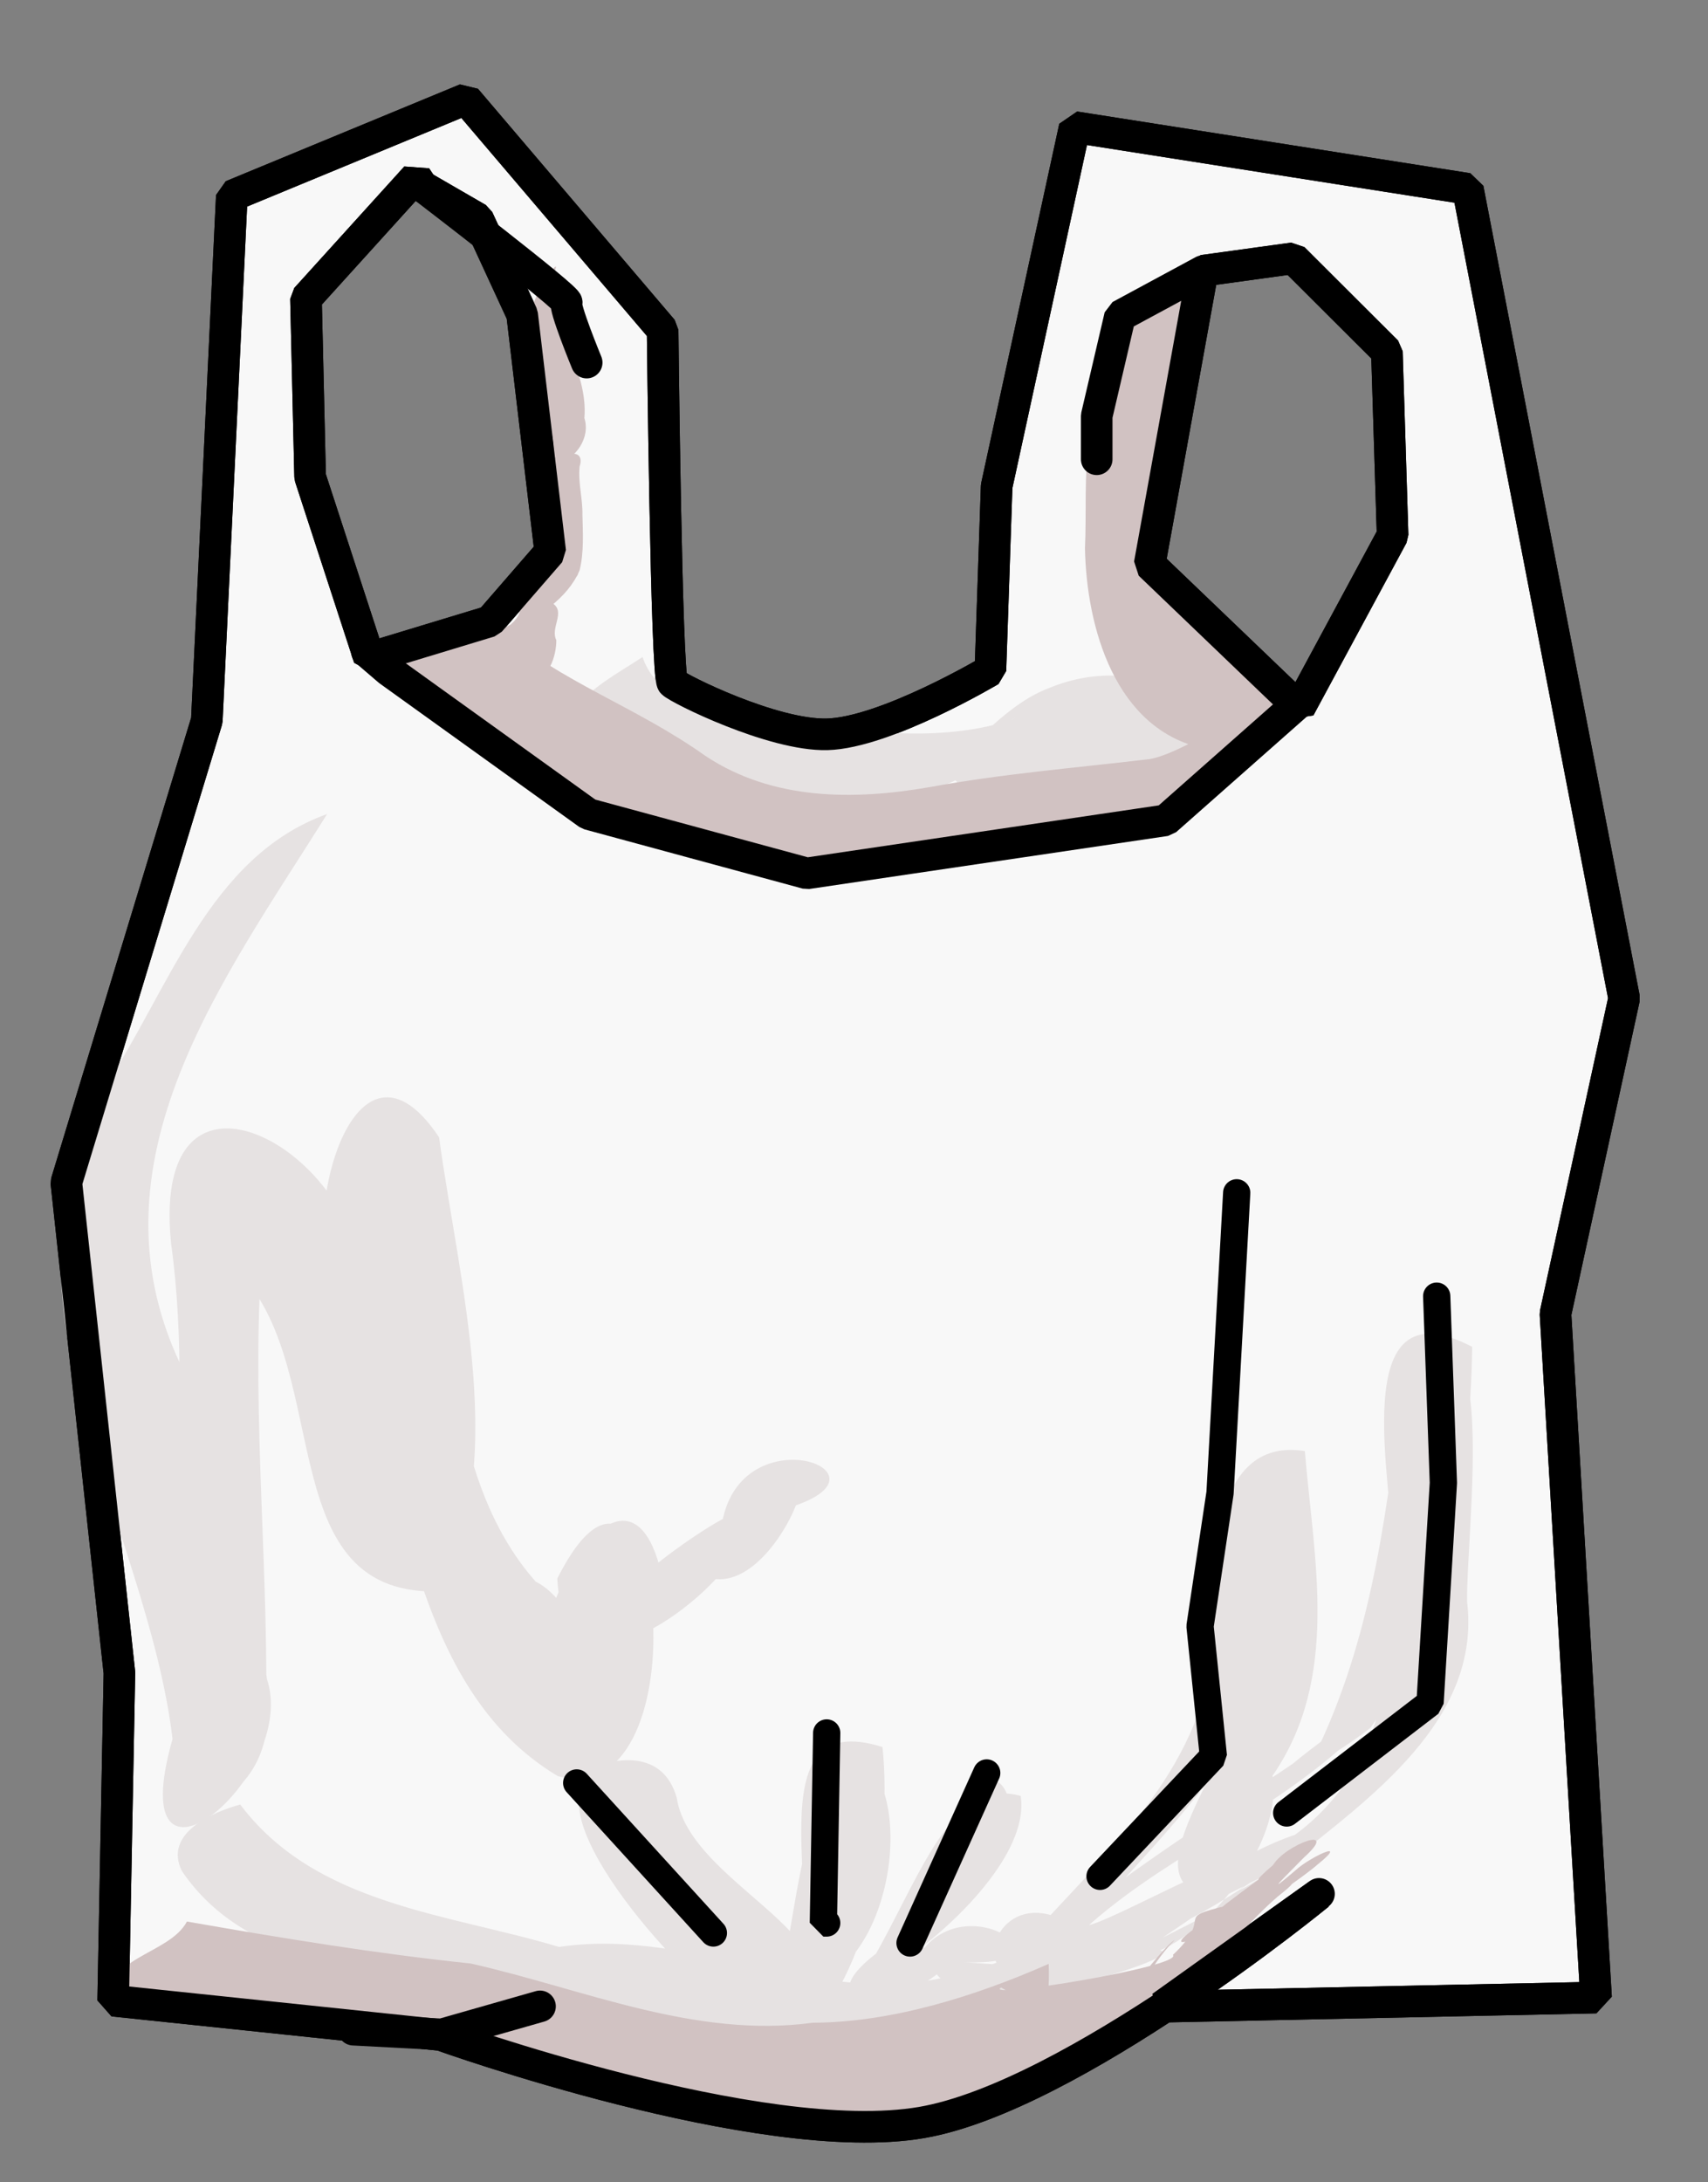
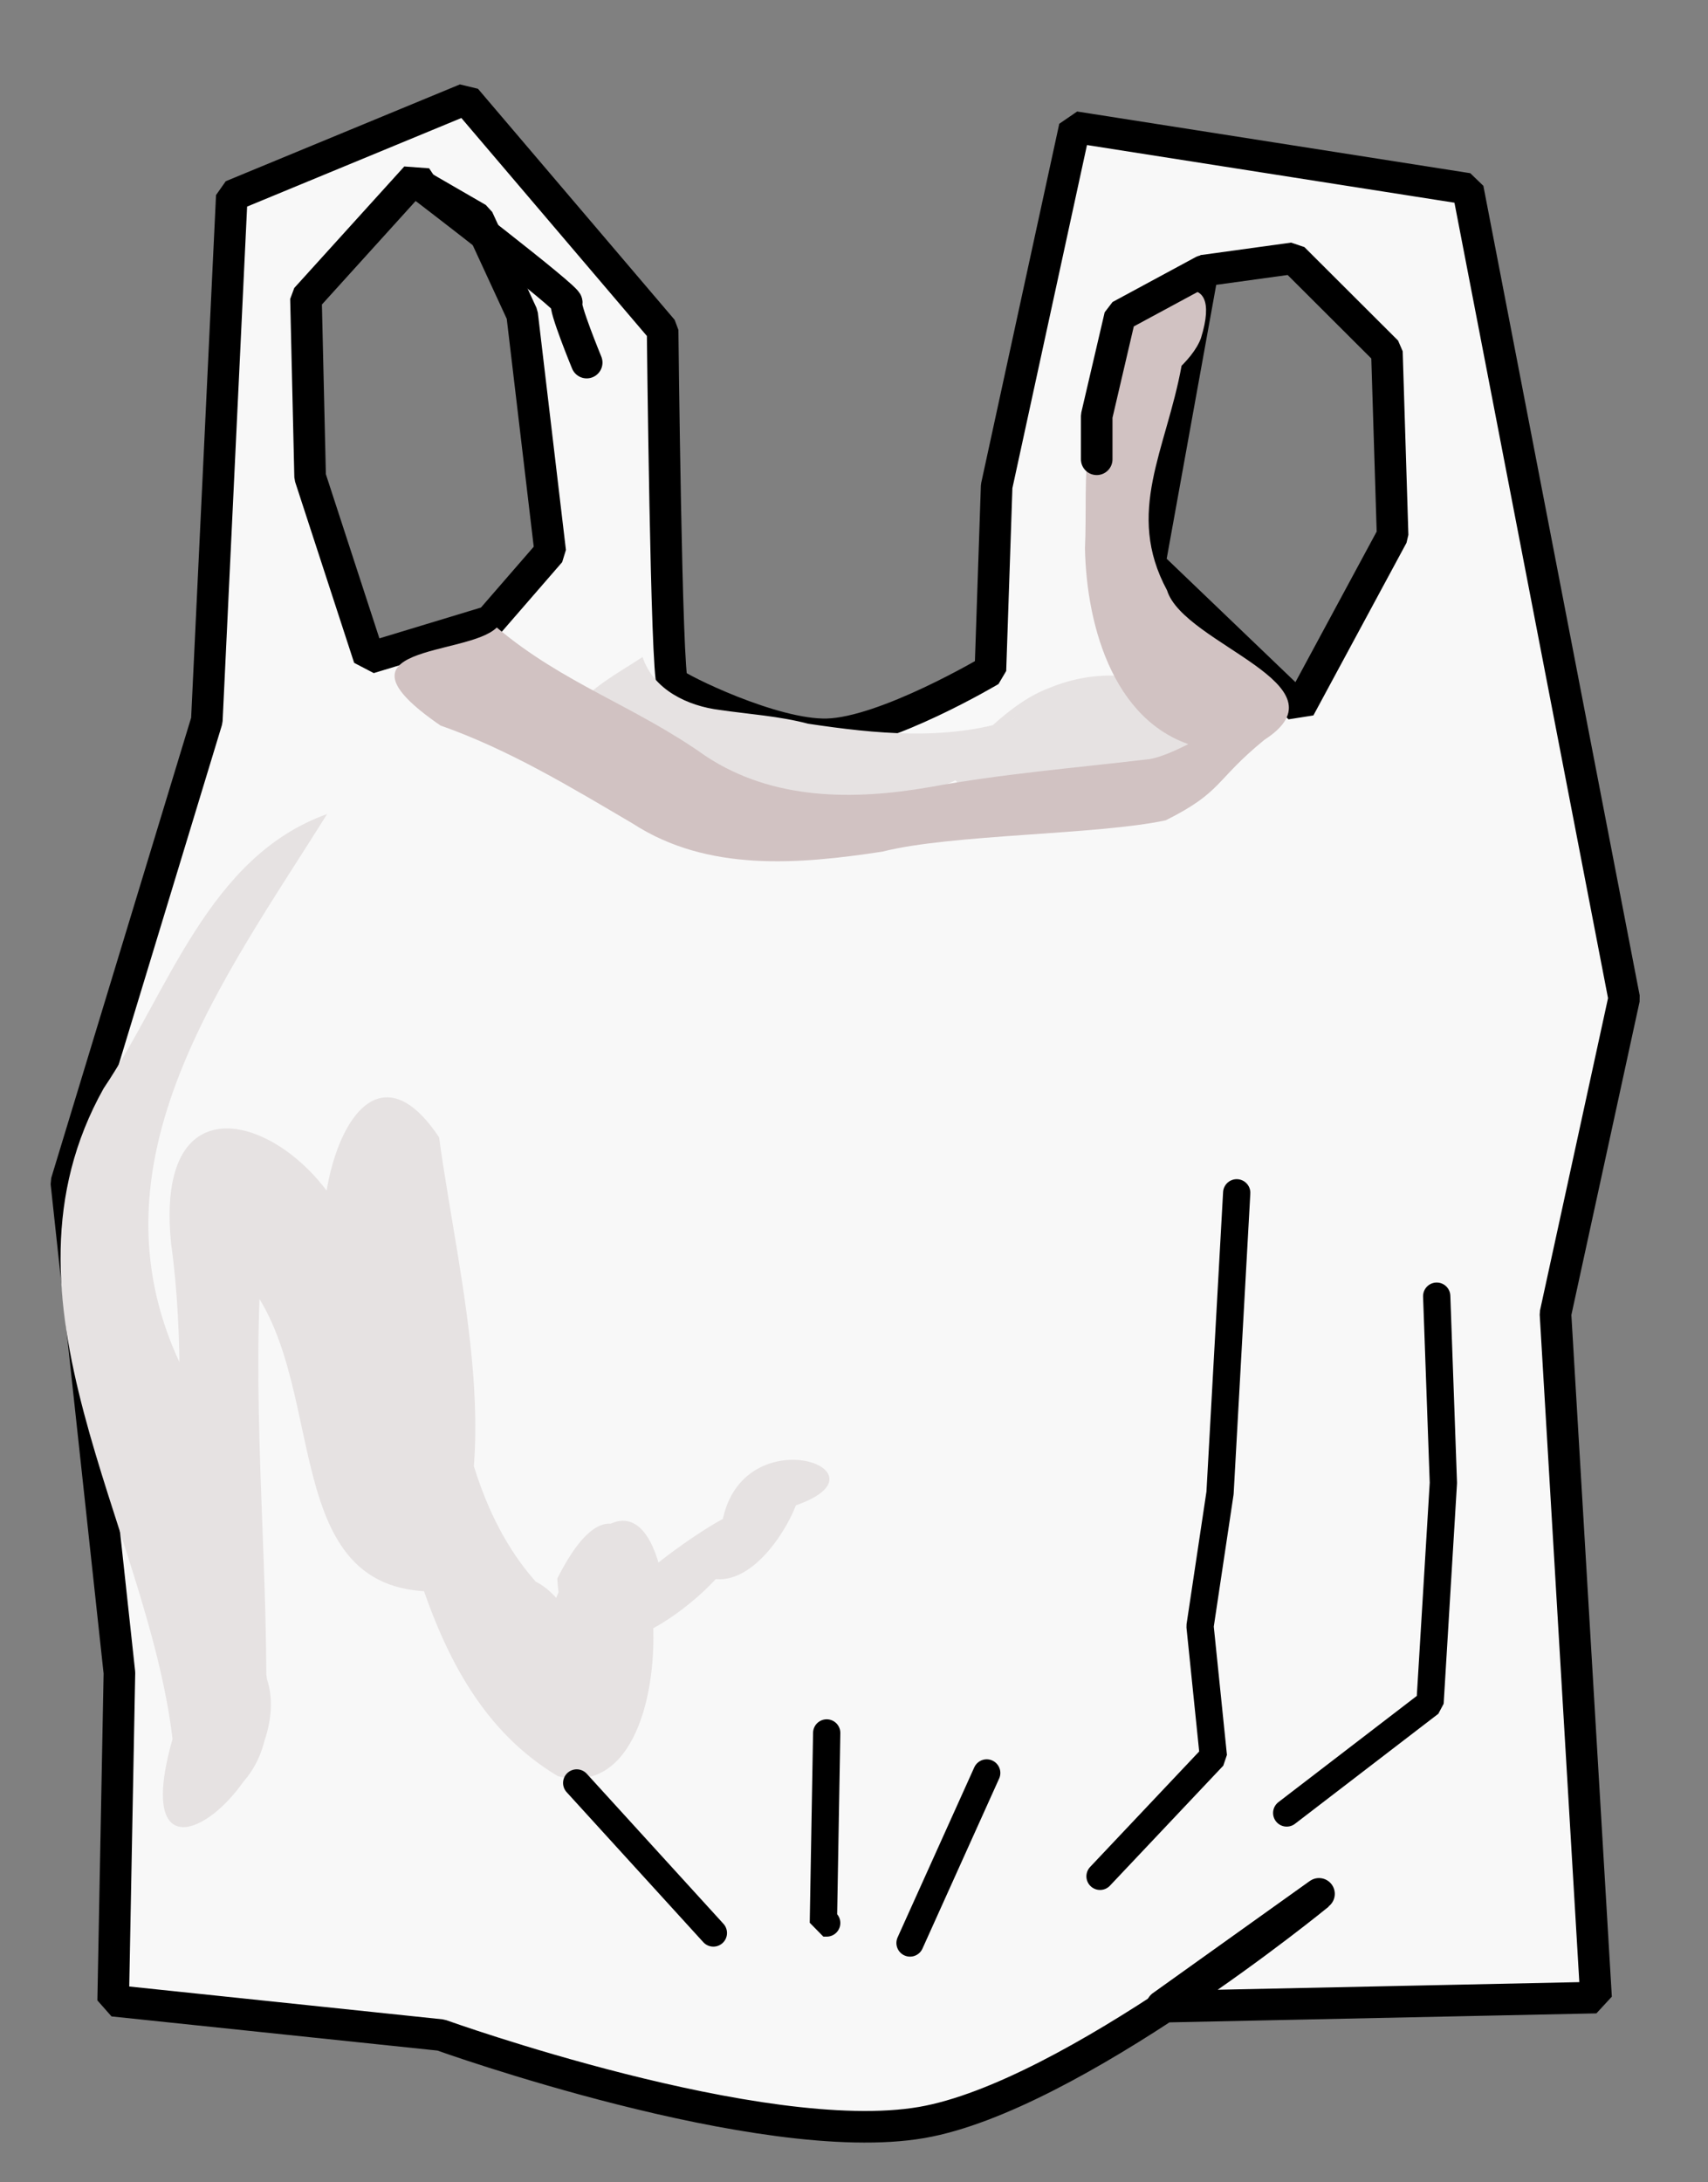
<svg xmlns="http://www.w3.org/2000/svg" id="svg2" viewBox="0 0 1115.625 1425" version="1.1" width="1190" height="1520">
  <rect x="0" y="0" width="1115.625" height="1425" fill="#808080" stroke="none" />
  <defs id="defs4591" />
  <g transform="translate(1293.324,508.935)" id="g6965">
    <path id="path5147" d="m -1054.348,-473.643 -163.043,67.391 -17.393,365.217 -97.826,321.74 36.957,341.305 -4.348,228.26 228.262,23.914 c 0,0 223.008,80.143 334.781,60.869 104.699,-18.054 276.385,-158.751 276.385,-158.751 l -109.438,78.167 302.62,-6.373 -28.262,-476.086 47.826,-219.566 -108.839,-563.568 -273.77,-42.953 -54.348,250 -4.348,128.262 c 0,0 -73.041,43.432 -113.733,44.463 -37.817,0.958 -103.307,-31.569 -107.655,-35.917 -4.348,-4.348 -6.872,-245.504 -6.872,-245.504 z m -34.783,54.348 4.348,6.521 38.748,22.408 30.819,66.723 19.564,165.217 -42.021,48.424 -84.065,25.49 -41.113,-126.052 -2.891,-124.141 z m 610.869,56.521 65.219,65.075 3.965,127.806 -64.834,120.162 -104.35,-100 36.957,-204.348 z" style="fill:#f8f8f8;fill-opacity:1;stroke:#000000;stroke-width:22;stroke-linecap:round;stroke-linejoin:bevel;stroke-miterlimit:4;stroke-dasharray:none;stroke-opacity:1" transform="scale(0.938)" />
    <path transform="translate(-310.64,-429.9)" style="opacity:1;fill:#e6e2e2;fill-opacity:1;stroke:none;stroke-width:17.812;stroke-linecap:round;stroke-linejoin:bevel;stroke-miterlimit:4;stroke-dasharray:none;stroke-dashoffset:1.212;stroke-opacity:1" d="m -769.016,452.553 c -67.492,107.832 -158.208,227.042 -95.925,359.113 2.779,91.07 126.466,257.742 2.881,295.728 -21.259,-111.216 8.164,-252.072 -8.883,-374.51 -14.616,-145.262 139.403,-50.973 123.135,42.728 30.503,38.639 86.713,199.266 16.416,162.508 17.469,-95.844 -43.303,-209.048 -0.479,-290.638 54.911,74.371 23.036,220.449 99.144,306.359 38.292,18.277 69.746,139.199 13.199,107.039 -43.015,-62.659 53.627,-230.983 71.84,-95.394 -90.977,24.939 82.093,-86.4 36.118,-46.595 10.284,-79.931 130.572,-32.606 32.247,-10.275 48.312,-70.272 -2.699,80.604 -54.196,34.823 98.064,-58.72 -79.37,131.912 -85.128,8.246 67.616,-134.256 98.231,154.519 0.334,129.124 -96.865,-57.906 -99.801,-193.875 -136.713,-291.419 -41.347,-49.2 -0.583,-215.539 59.155,-125.718 12.423,92.572 47.331,218.936 -1.81,296.57 -111.266,1.401 -64.264,-154.181 -135.326,-214.488 -45.489,-48.3 36.522,-134.704 24.053,-35.797 -11.194,101.445 -0.135,204.136 0.245,306.31 22.927,64.089 -95.704,161.095 -61.279,40.282 C -886.709,916.386 -992.65,770.344 -914.996,631.7 -872.631,568.8 -846.654,480.249 -769.016,452.553 Z" id="path6927" />
-     <path transform="translate(-310.64,-429.9)" style="opacity:1;fill:#e6e2e2;fill-opacity:1;stroke:none;stroke-width:17.812;stroke-linecap:round;stroke-linejoin:bevel;stroke-miterlimit:4;stroke-dasharray:none;stroke-dashoffset:1.212;stroke-opacity:1" d="m -825.759,1099.358 c 49.452,65.819 136.214,71.243 208.242,92.988 90.639,-13.506 174.031,43.801 262.883,17.01 350.936,-58.571 -126.829,71.893 9.32,-1.5 39.463,-15.281 203.981,-79.814 175.678,-66.116 -37.767,22.567 38.276,-15.824 -10.463,14.784 -30.431,21.888 -114.202,77.687 -120.986,79.137 35.927,-36.081 -52.687,26.551 0.712,-13.555 29.788,-23.244 85.935,-70.896 110.02,-62.99 -68.58,-7.224 40.34,-116.726 23.363,-164.756 -32.514,-35.071 -5.855,-165.32 25.203,-78.851 20.505,105.207 -63.734,184.52 -127.364,255.201 -30.309,28.567 71.998,-31.132 99.715,-37.026 39.287,-21.489 57.924,-18.606 29.54,-12.371 61.29,-42.932 69.82,-114.426 67.132,-183.681 0.333,-44.73 -31.967,-180.888 51.688,-137.149 -1.3,84.251 -16.573,181.58 -66.59,248.911 -28.635,22.257 -69.748,42.203 -17.087,11.277 -53.923,48.515 -122.598,75.258 -173.664,123.876 -74.582,67.451 -67.106,-30.843 -14.792,-12.027 -15.478,78.186 -107.012,36.925 -69.012,29.71 -29.908,34.542 -105.949,32.799 -38.643,-12.41 14.206,-9.581 52.118,-28.939 11.715,-10.369 5.732,-32.743 55.171,-138.824 67.145,-76.444 -30.024,61.763 -122.46,182.757 -167.207,160.809 30.74,-63.957 18.873,-148.9 62.24,-198.896 43.197,15.689 30.83,134.228 -25.225,152.089 34.261,-10.104 -131.375,52.448 -104.606,56.269 -108.455,26.34 51.802,-70.173 37.664,-32.158 -37.322,40.736 -108.606,6.785 -28.655,-16.651 60.303,-23.487 54.966,17.823 1.752,30.054 -63.078,-42.44 139.926,-54.786 37.866,-23.282 -49.546,-38.369 -138.947,-148.238 -72.993,-154.966 -82.041,37.794 22.763,-44.104 40.527,18.726 9.504,63.19 150.564,100.096 54.516,149.28 -50.568,36.481 -95.897,-26.006 -20.982,-28.926 78.024,38.071 -139.807,69.063 -50.32,10.078 86.728,-31.788 29.168,63.896 -26.517,49.422 17.214,-33.432 173.004,-83.347 100.929,-44.396 15.821,-17.057 62.249,-46.104 19.852,-14.331 21.262,-45.689 -29.858,-181.812 56.909,-154.319 6.887,66.942 -12.311,165.647 -64.63,197.45 74.753,-26.075 86.974,-184.864 154.891,-165.514 7.786,50.331 -86.41,120.263 -94.41,114.929 19.281,-20.516 67.157,-22.522 22.989,-1.185 25.62,-63.462 114.72,-1.434 34.395,-5.217 154.833,12.044 86.692,-18.118 58.767,-3.843 -5.893,-25.125 3.977,-27.085 22.725,-33.121 28.883,-24.419 120.851,-83.955 133.239,-92.575 25.342,-21.198 71.356,-51.014 18.056,-13.41 35.214,-76.16 43.964,-157.193 54.182,-238.744 64.944,-74.927 40.843,100.323 41.624,146.322 9.383,77.503 -64.016,128.344 -116.647,170.894 -52.636,26.203 -159.568,86.615 -187.457,70.362 46.691,-58.27 111.444,-106.624 132.555,-180.876 5.209,-53.195 -5.277,-170.073 65.604,-158.729 5.707,70.486 23.268,147.662 -21.109,211.984 8.966,57.676 -74.693,135.336 -97.089,113.314 10.599,11.095 -134.047,93.676 -51.248,28.541 49.681,-22.116 188.05,-87.597 163.449,-95.879 -8.051,15.972 -63.415,44.354 -19.704,16.846 -68.302,49.904 -155.714,76.736 -234.707,98.861 11.631,-37.785 169.325,-50.637 159.097,-50.15 -56.803,42.133 -133.601,41.163 -198.402,64.416 -80.003,-5.731 -156.569,-27.124 -236.542,-27.655 -67.438,-23.103 -153.058,-20.871 -197.273,-86.094 -12.16,-24.542 20.072,-38.505 38.143,-43.376 z" id="path6338" />
+     <path transform="translate(-310.64,-429.9)" style="opacity:1;fill:#e6e2e2;fill-opacity:1;stroke:none;stroke-width:17.812;stroke-linecap:round;stroke-linejoin:bevel;stroke-miterlimit:4;stroke-dasharray:none;stroke-dashoffset:1.212;stroke-opacity:1" d="m -825.759,1099.358 z" id="path6338" />
    <path transform="translate(-310.64,-429.9)" style="opacity:1;fill:#e6e2e2;fill-opacity:1;stroke:none;stroke-width:17.812;stroke-linecap:round;stroke-linejoin:bevel;stroke-miterlimit:4;stroke-dasharray:none;stroke-dashoffset:1.212;stroke-opacity:1" d="m -562.981,350.014 c 7.093,21.449 29.554,32.008 50.535,34.574 19.235,2.805 38.766,3.999 57.605,8.973 43.872,6.572 89.881,11.276 132.918,-2.441 9.114,-6.787 -10.485,7.686 -13.27,9.574 -4.388,3.462 -26.51,18.823 -12.611,6.219 15.651,-14.337 31.209,-29.783 51.653,-37.155 27.865,-11.362 62.649,-11.004 87.264,7.646 13.965,9.771 9.711,30.049 -3.802,38.03 -20.936,14.76 -48.197,22.667 -73.653,17.748 -21.834,-9.211 -45.085,3.724 -67.583,1.036 -16.747,-8.203 8.322,-23.944 16.379,-30.891 28.812,-19.832 65.958,-23.209 99.673,-17.243 14.318,-0.271 30.84,-5.485 43.698,2.12 -4.523,12.129 -19.201,19.749 -28.909,28.735 -22.633,12.466 -48.236,0.806 -71.248,-4.158 -12.133,-3.527 -25.054,-2.817 -37.159,-1.552 6.895,-12.531 23.312,-19.853 36.004,-26.732 -11.29,9.177 -22.98,18.035 -33.936,27.777 -38.266,30.085 -89.739,41.836 -137.343,31.932 -42.192,-6.506 -86.005,-7.227 -126.35,-22.265 -13.7,-5.723 -27.333,-22.68 -15.413,-36.691 11.763,-15.558 29.576,-24.731 45.546,-35.236 z" id="path6919" />
    <path transform="translate(-310.64,-429.9)" style="opacity:1;fill:#d1c2c2;fill-opacity:1;stroke:none;stroke-width:17.812;stroke-linecap:round;stroke-linejoin:bevel;stroke-miterlimit:4;stroke-dasharray:none;stroke-dashoffset:1.212;stroke-opacity:1" d="m -658.212,330.739 c 43.817,36.916 90.148,51.027 136.659,84.094 43.698,28.793 96.318,28.776 145.966,20.16 46.88,-8.634 94.083,-12.459 141.245,-18.028 22.271,-1.451 69.774,-38.92 75.953,-25.436 -20.388,9.399 -45.876,39.302 -37.876,18.218 -57.974,-12.285 -76.718,-78.803 -77.751,-130.714 2.155,-45.432 -6.968,-101.61 36.333,-131.566 18.311,-15.234 48.054,-15.935 15.227,5.724 -26.937,36.091 -61.659,12.633 -23.448,-16.567 20.287,-25.41 63.245,-45.104 47.654,5.142 -10.756,29.559 -84.083,68.573 -50.097,8.118 6.283,-15.813 72.213,-51.209 33.903,-13.268 -17.169,9.007 -78.129,51.682 -29.991,21.18 18.619,-18.915 52.949,-43.642 33.549,1.913 -10.098,55.472 -37.039,95.697 -9.513,146.747 10.923,35.49 119.742,61.371 63.574,97.636 -32.673,26.711 -27.143,33.918 -64.463,52.555 -44.861,9.596 -140.082,9.013 -184.934,20.428 -54.795,8.35 -114.18,13.448 -163.07,-18.246 -40.655,-23.903 -80.97,-48.374 -125.673,-64.085 -77.571,-53.376 17.609,-44.854 36.755,-64.006 z" id="path5743" />
-     <path transform="translate(-310.64,-429.9)" id="path5155" d="m -133.653,379.202 -87.636,77.446 -234.375,34.647 -142.663,-38.723 -130.435,-93.75 -14.266,-12.228" style="fill:none;stroke:#000000;stroke-width:20.625;stroke-linecap:round;stroke-linejoin:bevel;stroke-miterlimit:4;stroke-dasharray:none;stroke-opacity:1" />
    <path transform="translate(-310.64,-429.9)" style="fill:none;stroke:#000000;stroke-width:20.625;stroke-linecap:round;stroke-linejoin:bevel;stroke-miterlimit:4;stroke-dasharray:none;stroke-opacity:1" d="m -121.146,1157.683 -102.598,73.281" id="path5729" />
-     <path transform="translate(-310.64,-429.9)" style="opacity:1;fill:#d1c2c2;fill-opacity:1;stroke:none;stroke-width:17.812;stroke-linecap:round;stroke-linejoin:bevel;stroke-miterlimit:4;stroke-dasharray:none;stroke-dashoffset:1.212;stroke-opacity:1" d="m -619.45,94.904 c -4.6,18.161 2.404,36.715 1.268,55.068 -0.055,11.138 -20.479,7.852 -10.666,-2.065 4.156,-9.943 18.372,-12.782 18.268,1.042 5.52,14.329 10.936,29.423 9.602,45.034 4.077,12.718 -5.556,26.701 -17.909,30.08 1.691,-6.873 19.011,-11.698 14.792,1.587 -1.079,10.445 2.038,20.78 1.838,31.324 0.303,12.08 1.054,24.559 -1.819,36.337 -8.101,19.095 -27.088,29.608 -43.55,40.551 2.96,-2.287 16.683,-12.112 7.418,-4.878 -7.055,5.72 -14.814,15.412 -24.3,14.713 0.272,-8.156 15.021,-14.459 16.692,-15.661 -4.05,2.675 -16.536,11.838 -6.031,4.209 3.431,-2.53 15.909,-11.417 6.066,-4.387 -4.007,2.253 9.006,-6.748 11.871,-8.895 11.402,-8.122 -11.673,9.593 -2.641,0.159 8.013,-6.818 13.001,-16.612 21.202,-23.089 4.052,-3.262 9.014,-4.843 2.586,0.487 -7.485,10.195 -12.652,22.147 -22.294,30.684 -8.788,9.672 7.902,3.161 10.886,3.4 -4.219,2.095 -16.139,15.188 -15.722,4.267 3.148,-9.009 9.593,-19.813 20.239,-19.89 8.566,5.766 -1.758,15.929 2.338,23.992 0.107,9.892 -5.029,28.236 -18.095,24.268 -7.215,-5.046 -2.208,-15.517 -2.388,-22.972 1.05,-8.919 7.472,-15.796 15.377,-19.363 10.178,-4.172 0.275,11.88 -2.11,15.542 -6.854,9.934 -22.764,15.97 -33.033,7.673 -1.864,-10.055 14.508,-14.106 16.496,-24.308 6.658,-10.381 13.474,-21.436 24.358,-27.887 6.077,-12.42 21.979,2.089 8.817,8.557 -9.586,10.306 -20.069,19.904 -31.971,27.486 2.98,-3.48 11.665,-7.866 2.907,-2.199 -3.489,2.235 -15.06,10.875 -5.844,4.377 -5.265,4.035 -1.394,0.955 -4.809,2.58 -3.322,1.945 -13.049,9.007 -12.506,8.076 11.306,-9.235 22.989,-18.049 35.376,-25.792 -2.803,2.516 -17.402,13.124 -7.531,4.188 8.383,-6.986 12.603,-17.555 12.511,-28.324 0.532,-16.479 -0.298,-32.982 -2.402,-49.329 -1.016,-10.695 1.48,-24.648 13.229,-28.308 14.218,-5.17 -13.209,16.092 -10.173,2.108 0.327,-10.447 -4.483,-21.142 -4.896,-31.912 -1.401,-12.04 -1.166,-24.232 -1.022,-36.27 -0.458,-12.079 20.295,-15.342 16.14,-0.655 -1.034,9.308 -13.111,21.211 -21.372,11.753 -5.115,-8.906 -7.992,-20.482 -6.403,-30.762 6.133,-10.464 9.335,-22.957 17.962,-31.794 z" id="path5748" />
-     <path transform="translate(-310.64,-429.9)" style="opacity:1;fill:#d1c2c2;fill-opacity:1;stroke:none;stroke-width:17.812;stroke-linecap:round;stroke-linejoin:bevel;stroke-miterlimit:4;stroke-dasharray:none;stroke-dashoffset:1.212;stroke-opacity:1" d="m -860.576,1175.751 c 61.526,10.757 123.257,20.939 185.34,27.412 73.593,16.57 146.436,49.135 223.459,38.679 51.375,-0.218 105.469,-17.03 154.073,-38.42 2.521,59.711 -27.235,21.702 -21.338,17.187 62.519,35.748 -10.216,-1.528 -9.681,-1.75 -13.666,7.819 119.214,-13.739 112.168,-21.326 28.17,-26.608 -1.627,-23.193 35.757,-32.315 -2.758,17.877 -52.841,36.446 -18.229,12.73 23.3,-19.332 48.039,-36.851 73.279,-53.542 -9.874,9.371 -53.962,38.91 -25.428,14.473 8.222,-13.588 44.338,-26.66 20.151,-4.896 -10.809,11.155 -28.304,27.852 -5.272,8.168 8.431,-7.972 36.173,-21.313 14.059,-3.496 -8.609,7.662 -41.763,30.463 -37.342,24.953 10.745,-9.418 34.496,-22.26 11.248,-3.961 -34.347,29.766 -67.88,81.994 -114.399,89.108 9.222,-17.581 41.133,-58.007 47.294,-60.901 -23.669,23.803 -29.673,55.853 -57.845,74.104 -41.497,16.913 23.522,8.139 -89.554,40.74 -52.097,15.727 -107.312,-9.166 -160.798,-6.744 -51.36,2.73 -88.412,-18.026 -136.947,-33.996 -36.666,-11.462 -84.103,-23.198 -122.927,-22.284 -41.641,-3.433 -85.609,-3.836 -126.912,-9.632 -6.15,-31.078 38.201,-32.358 49.848,-54.293 z" id="path5757" />
-     <path style="fill:none;fill-opacity:1;stroke:#000000;stroke-width:22;stroke-linecap:round;stroke-linejoin:bevel;stroke-miterlimit:4;stroke-dasharray:none;stroke-opacity:1" d="m -1054.348,-473.643 -163.043,67.391 -17.393,365.217 -97.826,321.74 36.957,341.305 -4.348,228.26 228.262,23.914 c 0,0 223.008,80.143 334.781,60.869 104.699,-18.054 276.385,-158.751 276.385,-158.751 l -109.438,78.167 302.62,-6.373 -28.262,-476.086 47.826,-219.566 -108.839,-563.568 -273.77,-42.953 -54.348,250 -4.348,128.262 c 0,0 -73.041,43.432 -113.733,44.463 -37.817,0.958 -103.307,-31.569 -107.655,-35.917 -4.348,-4.348 -6.872,-245.504 -6.872,-245.504 z m -34.783,54.348 4.348,6.521 38.748,22.408 30.819,66.723 19.564,165.217 -42.021,48.424 -84.065,25.49 -41.113,-126.052 -2.891,-124.141 z m 610.869,56.521 65.219,65.075 3.965,127.806 -64.834,120.162 -104.35,-100 36.957,-204.348 z" id="path6935" transform="scale(0.938)" />
    <path style="fill:none;stroke:#000000;stroke-width:20.625;stroke-linecap:round;stroke-linejoin:bevel;stroke-miterlimit:4;stroke-dasharray:none;stroke-opacity:1" d="m -1016.984,-386.975 c 0,0 95.991,73.446 93.814,75.623 -2.177,2.177 13.064,39.191 13.064,39.191 v 0" id="path5723" />
    <path style="fill:none;stroke:#000000;stroke-width:20.625;stroke-linecap:round;stroke-linejoin:bevel;stroke-miterlimit:4;stroke-dasharray:none;stroke-opacity:1" d="m -507.473,-331.948 -54.267,29.305 -15.241,65.319 v 28.305" id="path5725" />
-     <path style="fill:none;stroke:#000000;stroke-width:20.625;stroke-linecap:round;stroke-linejoin:bevel;stroke-miterlimit:4;stroke-dasharray:none;stroke-opacity:1" d="m -940.588,801.242 -64.166,18.305 -57.762,-3.064" id="path5727" />
    <path style="fill:none;stroke:#000000;stroke-width:17.812;stroke-linecap:round;stroke-linejoin:bevel;stroke-miterlimit:4;stroke-dasharray:none;stroke-opacity:1" d="m -916.638,655.364 89.269,97.978" id="path5731" />
    <path style="fill:none;stroke:#000000;stroke-width:17.812;stroke-linecap:round;stroke-linejoin:bevel;stroke-miterlimit:4;stroke-dasharray:none;stroke-opacity:1" d="m -753.342,622.704 -2.177,124.105 h 2.177 v 0" id="path5733" />
    <path style="fill:none;stroke:#000000;stroke-width:17.812;stroke-linecap:round;stroke-linejoin:bevel;stroke-miterlimit:4;stroke-dasharray:none;stroke-opacity:1" d="m -648.832,648.832 -50.078,111.042" id="path5735" />
    <path style="fill:none;stroke:#000000;stroke-width:17.812;stroke-linecap:round;stroke-linejoin:bevel;stroke-miterlimit:4;stroke-dasharray:none;stroke-opacity:1" d="m -485.535,269.984 -10.886,195.956 -13.064,87.092 8.709,84.914 -74.028,78.382" id="path5737" />
    <path style="fill:none;stroke:#000000;stroke-width:17.812;stroke-linecap:round;stroke-linejoin:bevel;stroke-miterlimit:4;stroke-dasharray:none;stroke-opacity:1" d="m -354.898,337.48 4.355,121.928 -8.709,143.701 -93.623,71.851" id="path5739" />
  </g>
</svg>